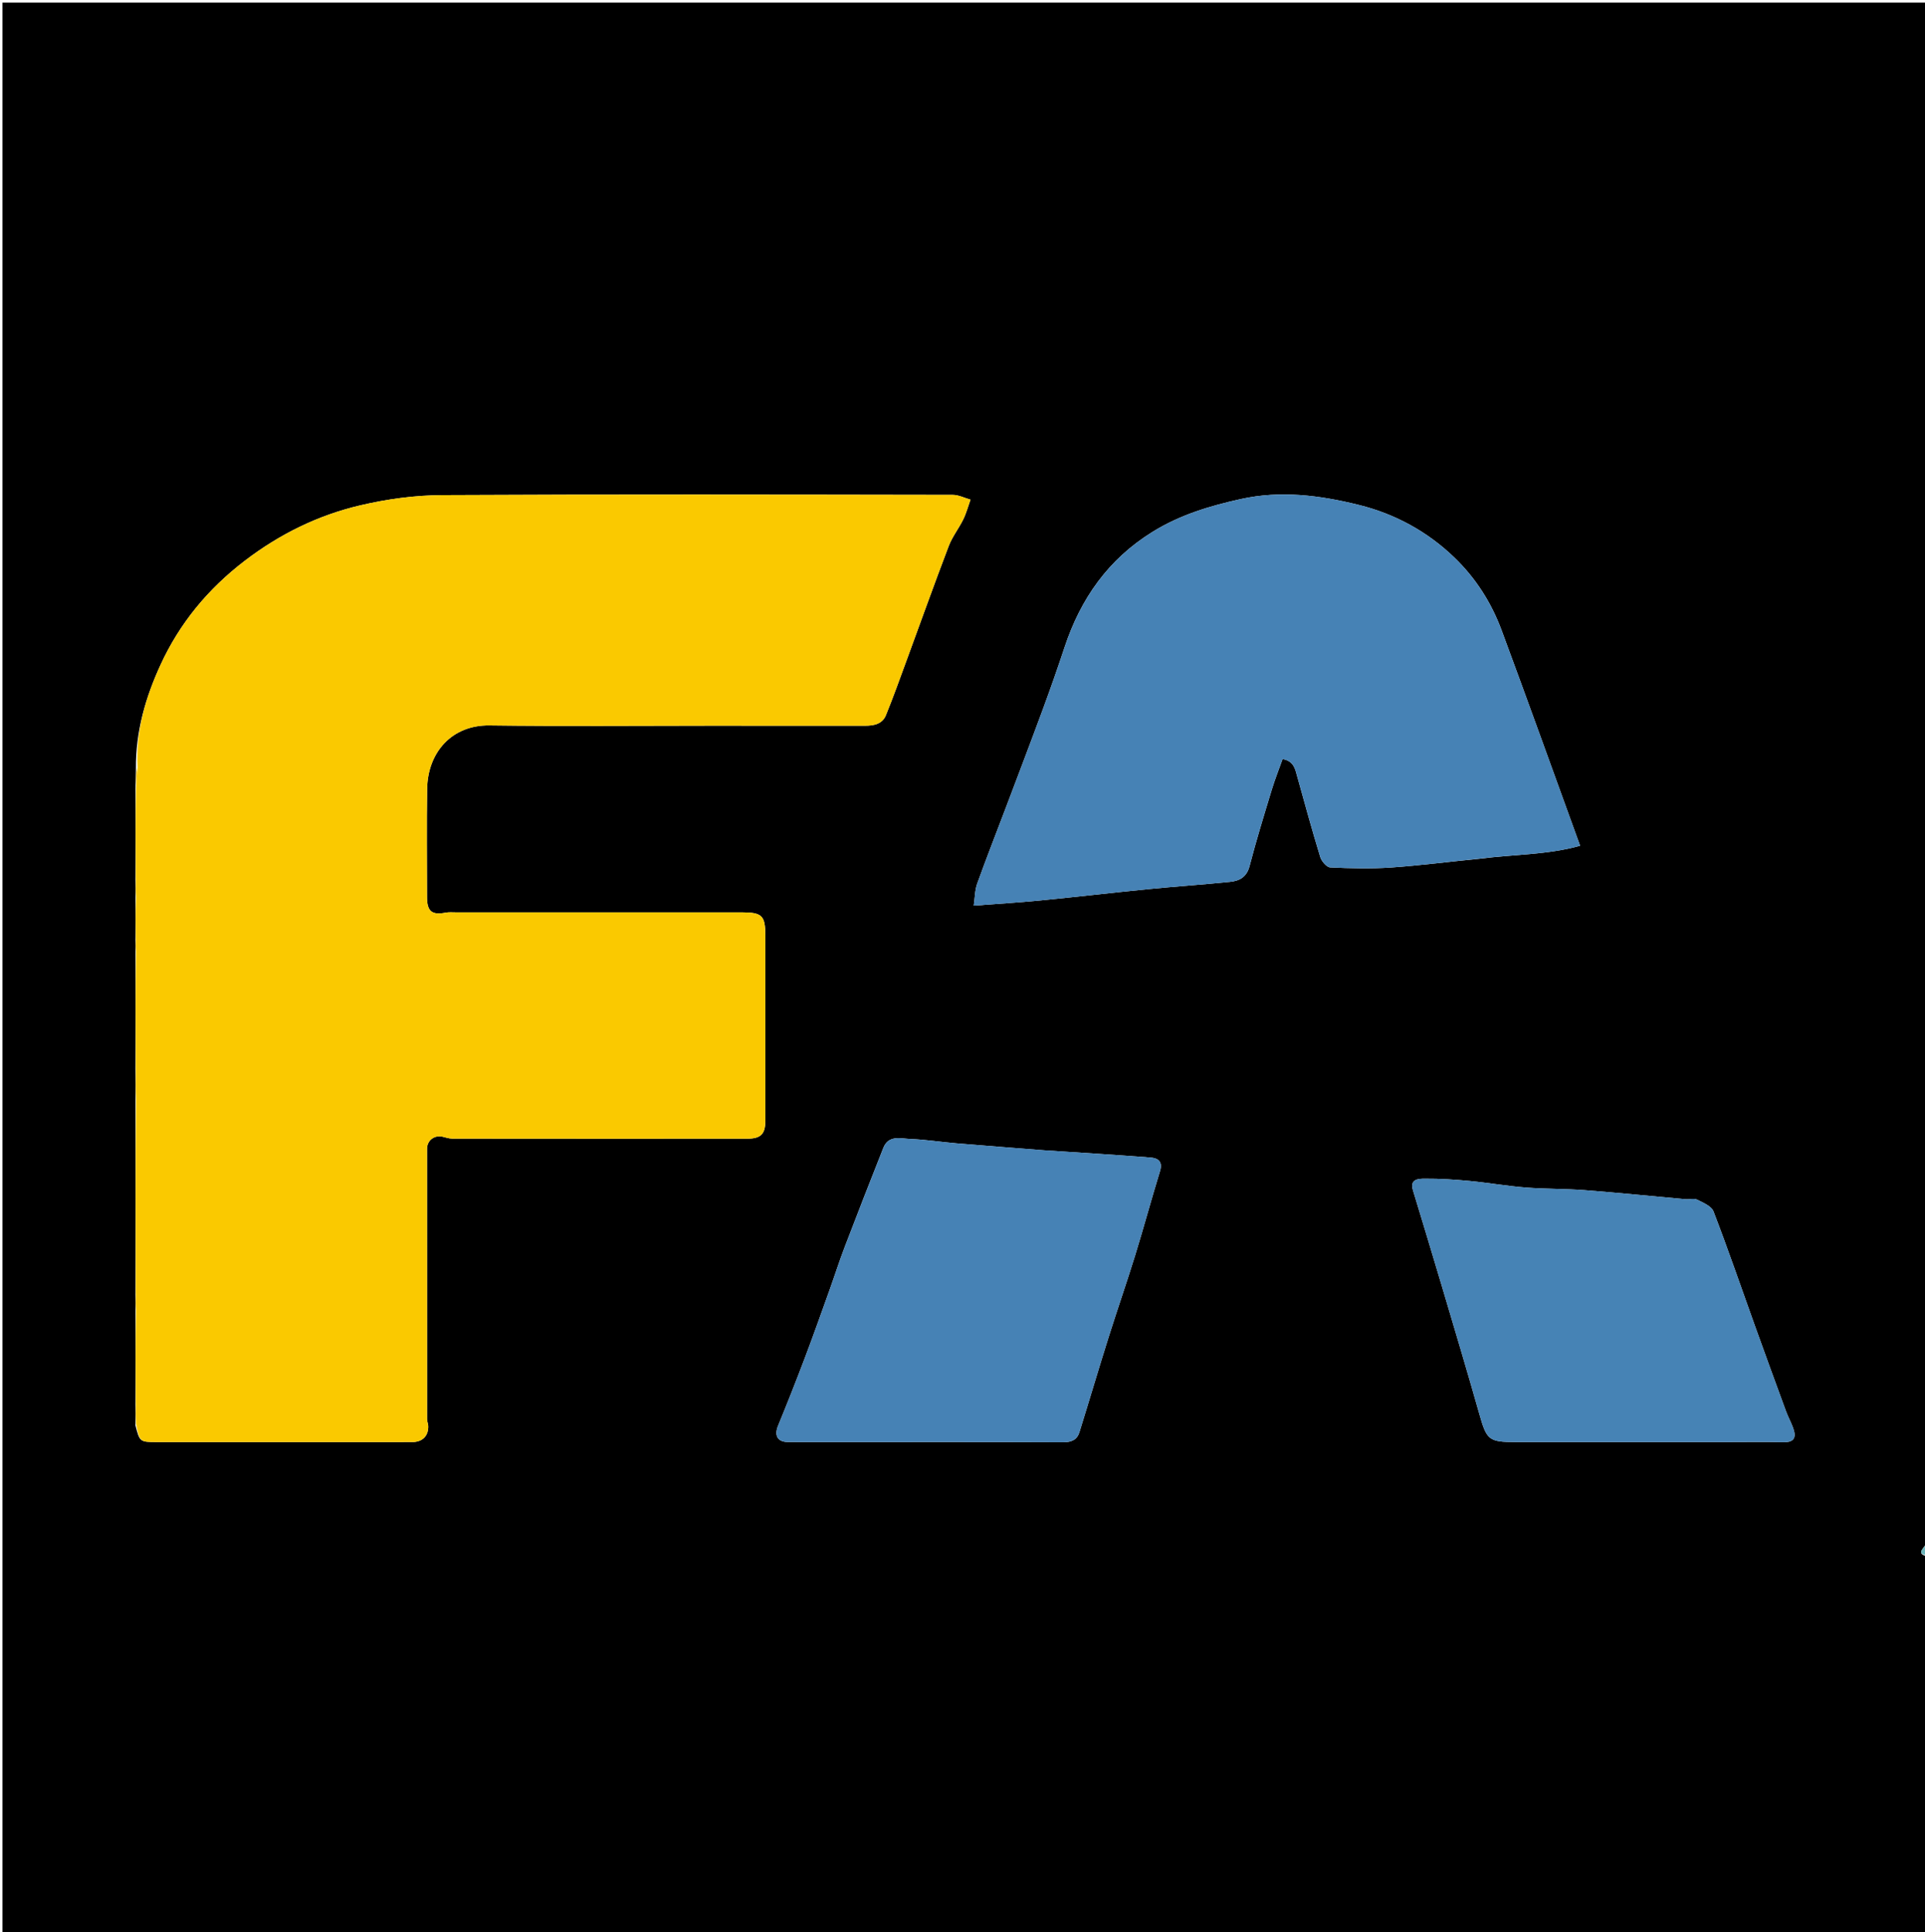
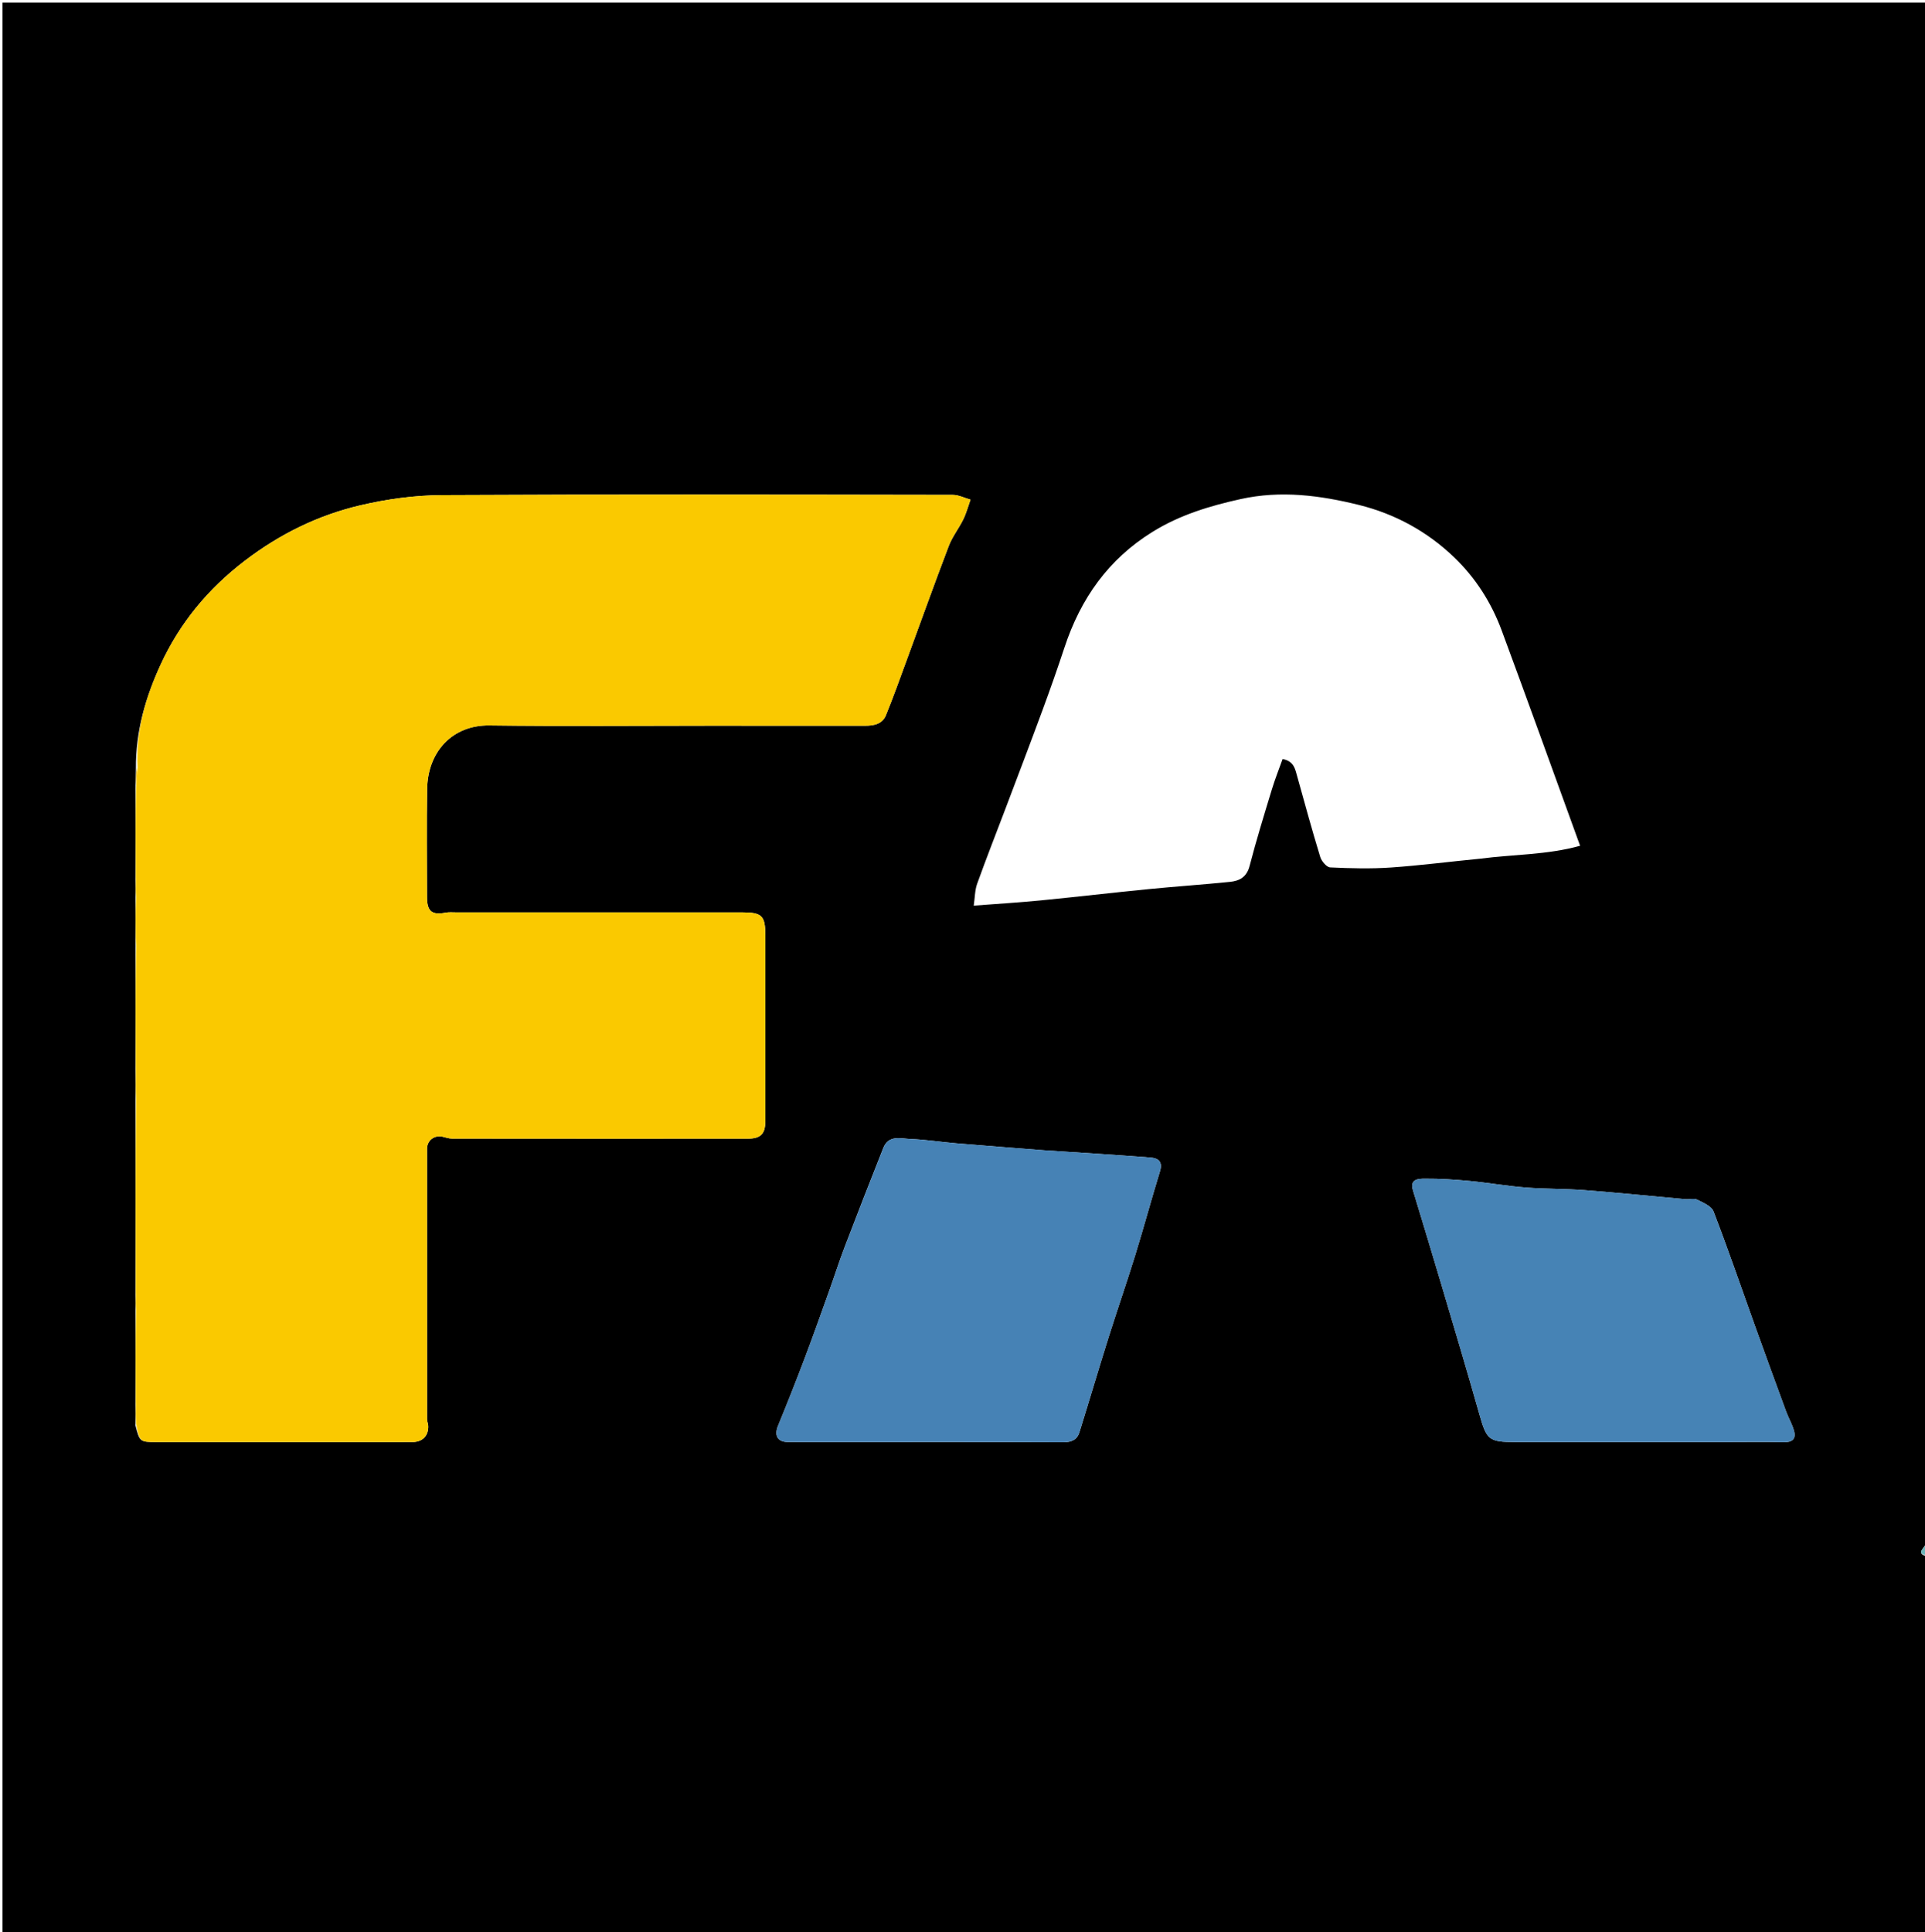
<svg xmlns="http://www.w3.org/2000/svg" version="1.1" id="Layer_1" x="0px" y="0px" width="1500" viewBox="0 0 825 828" xml:space="preserve" height="1505.45">
  <path fill="#000000" opacity="1" stroke="none" d=" M826,667 C826,720.993 826,774.986 826,828.984 C551.042,828.99 276.084,828.99 1.063,828.99 C1.063,553.077 1.063,277.154 1.063,1.116 C275.888,1.116 550.776,1.116 826,1.116 C826,220.693 826,440.387 825.685,660.667 C825.504,663.177 820.29,665.688 826,667 M58.252,329.347 C58.231,331.893 58.21,334.44 58.043,337.915 C58.088,350.61 58.133,363.304 58.022,376.887 C58.074,379.587 58.126,382.287 58.039,385.914 C58.085,391.276 58.132,396.638 58.023,402.845 C58.075,404.558 58.127,406.272 58.039,408.916 C58.085,424.943 58.132,440.971 58.022,457.92 C58.074,462.609 58.126,467.297 58.039,472.916 C58.085,499.944 58.132,526.972 58.023,554.876 C58.074,557.247 58.126,559.617 58.039,562.917 C58.085,575.611 58.132,588.305 58.022,601.887 C58.072,604.588 58.121,607.288 58.023,610.787 C59.891,617.999 59.891,618 67.33,618 C103.821,617.999 140.311,618.002 176.801,617.992 C181.07,617.99 183.701,615.285 183.522,611.087 C183.482,610.134 183.025,609.192 183.024,608.245 C182.997,569.589 182.99,530.933 183.014,492.277 C183.016,488.756 186.114,486.393 189.541,487.114 C190.96,487.413 192.38,487.96 193.8,487.962 C235.955,488.008 278.111,488.012 320.266,487.986 C326.047,487.982 327.997,485.989 327.998,480.383 C328.003,453.89 328.002,427.397 327.995,400.904 C327.993,392.381 326.591,391.003 317.896,391.002 C277.073,390.997 236.251,390.999 195.428,391.004 C193.932,391.004 192.394,390.854 190.945,391.131 C185.076,392.256 183.005,390.581 183.003,384.481 C182.998,368.986 182.795,353.486 183.06,337.995 C183.327,322.341 193.692,310.668 209.772,310.881 C241.091,311.294 272.42,311.001 303.745,311 C326.072,311 348.4,310.981 370.727,311.018 C374.535,311.025 378.135,310.302 379.678,306.517 C382.9,298.612 385.757,290.557 388.707,282.542 C394.661,266.361 400.45,250.116 406.597,234.009 C408.131,229.988 410.931,226.469 412.838,222.567 C414.147,219.889 414.917,216.948 415.929,214.125 C413.399,213.416 410.87,212.091 408.339,212.087 C335.359,211.977 262.378,211.809 189.399,212.193 C177.716,212.255 165.812,213.886 154.425,216.557 C136.328,220.801 119.879,228.87 104.894,240.325 C89.118,252.385 76.959,267.147 68.794,284.935 C62.464,298.724 58.115,313.322 58.252,329.347 M634.314,367.999 C648.575,366.136 663.167,366.396 677.187,362.464 C671.257,346.093 665.734,330.785 660.168,315.492 C654.658,300.356 649.161,285.214 643.551,270.115 C639.125,258.2 632.372,247.652 623.247,238.87 C611.71,227.766 597.82,220.216 582.405,216.4 C565.799,212.289 548.924,210.065 531.678,213.888 C518.406,216.83 505.729,220.646 494.016,227.882 C474.976,239.643 463.126,256.552 456.221,277.44 C453.272,286.363 450.153,295.235 446.903,304.054 C441.702,318.165 436.34,332.218 431.021,346.286 C426.935,357.095 422.691,367.847 418.787,378.722 C417.795,381.485 417.83,384.617 417.314,388.115 C427.688,387.32 436.721,386.785 445.721,385.904 C461.248,384.383 476.745,382.563 492.272,381.031 C503.891,379.883 515.549,379.108 527.164,377.92 C531.172,377.509 534.302,375.908 535.531,371.167 C538.389,360.148 541.761,349.26 545.073,338.363 C546.431,333.896 548.172,329.545 549.684,325.296 C554.579,326.16 555.093,329.685 556.016,332.995 C559.206,344.444 562.337,355.912 565.819,367.272 C566.378,369.094 568.558,371.662 570.09,371.735 C578.77,372.147 587.513,372.371 596.173,371.773 C608.598,370.915 620.971,369.295 634.314,367.999 M447.702,492.999 C435.07,491.998 422.433,491.043 409.806,489.978 C403.264,489.426 396.751,488.385 390.202,488.125 C386.024,487.959 380.821,486.271 378.557,491.973 C372.977,506.032 367.476,520.124 362.075,534.253 C359.695,540.477 357.675,546.837 355.423,553.111 C351.956,562.771 348.533,572.45 344.898,582.048 C341.217,591.768 337.394,601.437 333.447,611.052 C331.76,615.161 333.209,617.953 337.592,617.985 C345.152,618.039 352.712,618 360.273,618 C392.098,618 423.923,617.947 455.748,618.077 C459.259,618.091 461.599,617.01 462.607,613.777 C466.82,600.262 470.829,586.682 475.08,573.179 C478.789,561.392 482.868,549.72 486.515,537.915 C490.209,525.958 493.463,513.865 497.146,501.905 C498.419,497.771 496.319,496.326 493.055,496.074 C478.264,494.932 463.457,494.005 447.702,492.999 M653.508,618 C682.333,618 711.158,618.001 739.983,618.001 C748.148,618.001 756.315,617.868 764.475,618.059 C768.016,618.143 769.731,616.732 768.904,613.409 C768.176,610.486 766.53,607.805 765.48,604.948 C760.991,592.732 756.538,580.503 752.136,568.256 C746.249,551.874 740.605,535.4 734.356,519.158 C733.48,516.881 729.906,515.417 727.31,514.117 C725.971,513.447 724.026,514.079 722.372,513.932 C707.958,512.646 693.561,511.168 679.134,510.058 C670.726,509.411 662.254,509.587 653.848,508.924 C645.845,508.292 637.906,506.889 629.909,506.128 C623.502,505.518 617.049,505.091 610.621,505.138 C608.061,505.156 604.076,505.199 605.557,510.091 C609.709,523.801 613.883,537.505 617.959,551.237 C623.372,569.478 628.833,587.705 634.016,606.011 C637.156,617.103 638.015,618.003 649.514,618.001 C650.514,618 651.514,618 653.508,618 z" />
  <path fill="#6AB4B9" opacity="1" stroke="none" d=" M826,666.572 C820.29,665.688 825.504,663.177 825.685,661.127 C826,662.714 826,664.429 826,666.572 z" />
  <path fill="#FAC900" opacity="1" stroke="none" d=" M58.178,554 C58.132,526.972 58.085,499.944 58.306,472.094 C58.441,466.514 58.31,461.756 58.178,456.999 C58.132,440.971 58.085,424.943 58.292,408.152 C58.423,405.592 58.301,403.796 58.178,402 C58.132,396.638 58.085,391.276 58.299,385.117 C58.433,381.545 58.306,378.772 58.178,375.999 C58.133,363.304 58.088,350.61 58.311,337.107 C58.706,333.83 58.832,331.361 58.959,328.893 C58.115,313.322 62.464,298.724 68.794,284.935 C76.959,267.147 89.118,252.385 104.894,240.325 C119.879,228.87 136.328,220.801 154.425,216.557 C165.812,213.886 177.716,212.255 189.399,212.193 C262.378,211.809 335.359,211.977 408.339,212.087 C410.87,212.091 413.399,213.416 415.929,214.125 C414.917,216.948 414.147,219.889 412.838,222.567 C410.931,226.469 408.131,229.988 406.597,234.009 C400.45,250.116 394.661,266.361 388.707,282.542 C385.757,290.557 382.9,298.612 379.678,306.517 C378.135,310.302 374.535,311.025 370.727,311.018 C348.4,310.981 326.072,311 303.745,311 C272.42,311.001 241.091,311.294 209.772,310.881 C193.692,310.668 183.327,322.341 183.06,337.995 C182.795,353.486 182.998,368.986 183.003,384.481 C183.005,390.581 185.076,392.256 190.945,391.131 C192.394,390.854 193.932,391.004 195.428,391.004 C236.251,390.999 277.073,390.997 317.896,391.002 C326.591,391.003 327.993,392.381 327.995,400.904 C328.002,427.397 328.003,453.89 327.998,480.383 C327.997,485.989 326.047,487.982 320.266,487.986 C278.111,488.012 235.955,488.008 193.8,487.962 C192.38,487.96 190.96,487.413 189.541,487.114 C186.114,486.393 183.016,488.756 183.014,492.277 C182.99,530.933 182.997,569.589 183.024,608.245 C183.025,609.192 183.482,610.134 183.522,611.087 C183.701,615.285 181.07,617.99 176.801,617.992 C140.311,618.002 103.821,617.999 67.33,618 C59.891,618 59.891,617.999 58.29,610.055 C58.431,606.548 58.305,603.773 58.178,600.998 C58.132,588.305 58.085,575.611 58.297,562.127 C58.43,558.891 58.304,556.445 58.178,554 z" />
-   <path fill="#4682B5" opacity="1" stroke="none" d=" M633.84,368 C620.971,369.295 608.598,370.915 596.173,371.773 C587.513,372.371 578.77,372.147 570.09,371.735 C568.558,371.662 566.378,369.094 565.819,367.272 C562.337,355.912 559.206,344.444 556.016,332.995 C555.093,329.685 554.579,326.16 549.684,325.296 C548.172,329.545 546.431,333.896 545.073,338.363 C541.761,349.26 538.389,360.148 535.531,371.167 C534.302,375.908 531.172,377.509 527.164,377.92 C515.549,379.108 503.891,379.883 492.272,381.031 C476.745,382.563 461.248,384.383 445.721,385.904 C436.721,386.785 427.688,387.32 417.314,388.115 C417.83,384.617 417.795,381.485 418.787,378.722 C422.691,367.847 426.935,357.095 431.021,346.286 C436.34,332.218 441.702,318.165 446.903,304.054 C450.153,295.235 453.272,286.363 456.221,277.44 C463.126,256.552 474.976,239.643 494.016,227.882 C505.729,220.646 518.406,216.83 531.678,213.888 C548.924,210.065 565.799,212.289 582.405,216.4 C597.82,220.216 611.71,227.766 623.247,238.87 C632.372,247.652 639.125,258.2 643.551,270.115 C649.161,285.214 654.658,300.356 660.168,315.492 C665.734,330.785 671.257,346.093 677.187,362.464 C663.167,366.396 648.575,366.136 633.84,368 z" />
  <path fill="#4682B5" opacity="1" stroke="none" d=" M448.179,493 C463.457,494.005 478.264,494.932 493.055,496.074 C496.319,496.326 498.419,497.771 497.146,501.905 C493.463,513.865 490.209,525.958 486.515,537.915 C482.868,549.72 478.789,561.392 475.08,573.179 C470.829,586.682 466.82,600.262 462.607,613.777 C461.599,617.01 459.259,618.091 455.748,618.077 C423.923,617.947 392.098,618 360.273,618 C352.712,618 345.152,618.039 337.592,617.985 C333.209,617.953 331.76,615.161 333.447,611.052 C337.394,601.437 341.217,591.768 344.898,582.048 C348.533,572.45 351.956,562.771 355.423,553.111 C357.675,546.837 359.695,540.477 362.075,534.253 C367.476,520.124 372.977,506.032 378.557,491.973 C380.821,486.271 386.024,487.959 390.202,488.125 C396.751,488.385 403.264,489.426 409.806,489.978 C422.433,491.043 435.07,491.998 448.179,493 z" />
  <path fill="#4683B5" opacity="1" stroke="none" d=" M653.011,618 C651.514,618 650.514,618 649.514,618.001 C638.015,618.003 637.156,617.103 634.016,606.011 C628.833,587.705 623.372,569.478 617.959,551.237 C613.883,537.505 609.709,523.801 605.557,510.091 C604.076,505.199 608.061,505.156 610.621,505.138 C617.049,505.091 623.502,505.518 629.909,506.128 C637.906,506.889 645.845,508.292 653.848,508.924 C662.254,509.587 670.726,509.411 679.134,510.058 C693.561,511.168 707.958,512.646 722.372,513.932 C724.026,514.079 725.971,513.447 727.31,514.117 C729.906,515.417 733.48,516.881 734.356,519.158 C740.605,535.4 746.249,551.874 752.136,568.256 C756.538,580.503 760.991,592.732 765.48,604.948 C766.53,607.805 768.176,610.486 768.904,613.409 C769.731,616.732 768.016,618.143 764.475,618.059 C756.315,617.868 748.148,618.001 739.983,618.001 C711.158,618.001 682.333,618 653.011,618 z" />
  <path fill="#F1C00A" opacity="1" stroke="none" d=" M58.1,457.46 C58.31,461.756 58.441,466.514 58.375,471.629 C58.126,467.297 58.074,462.609 58.1,457.46 z" />
  <path fill="#F1C00A" opacity="1" stroke="none" d=" M58.1,376.443 C58.306,378.772 58.433,381.545 58.369,384.653 C58.126,382.287 58.074,379.587 58.1,376.443 z" />
  <path fill="#F1C00A" opacity="1" stroke="none" d=" M58.1,601.443 C58.305,603.773 58.431,606.548 58.364,609.656 C58.121,607.288 58.072,604.588 58.1,601.443 z" />
  <path fill="#F1C00A" opacity="1" stroke="none" d=" M58.606,329.12 C58.832,331.361 58.706,333.83 58.385,336.643 C58.21,334.44 58.231,331.893 58.606,329.12 z" />
  <path fill="#F1C00A" opacity="1" stroke="none" d=" M58.101,554.438 C58.304,556.445 58.43,558.891 58.367,561.662 C58.126,559.617 58.074,557.247 58.101,554.438 z" />
-   <path fill="#F1C00A" opacity="1" stroke="none" d=" M58.101,402.422 C58.301,403.796 58.423,405.592 58.362,407.687 C58.127,406.272 58.075,404.558 58.101,402.422 z" />
</svg>